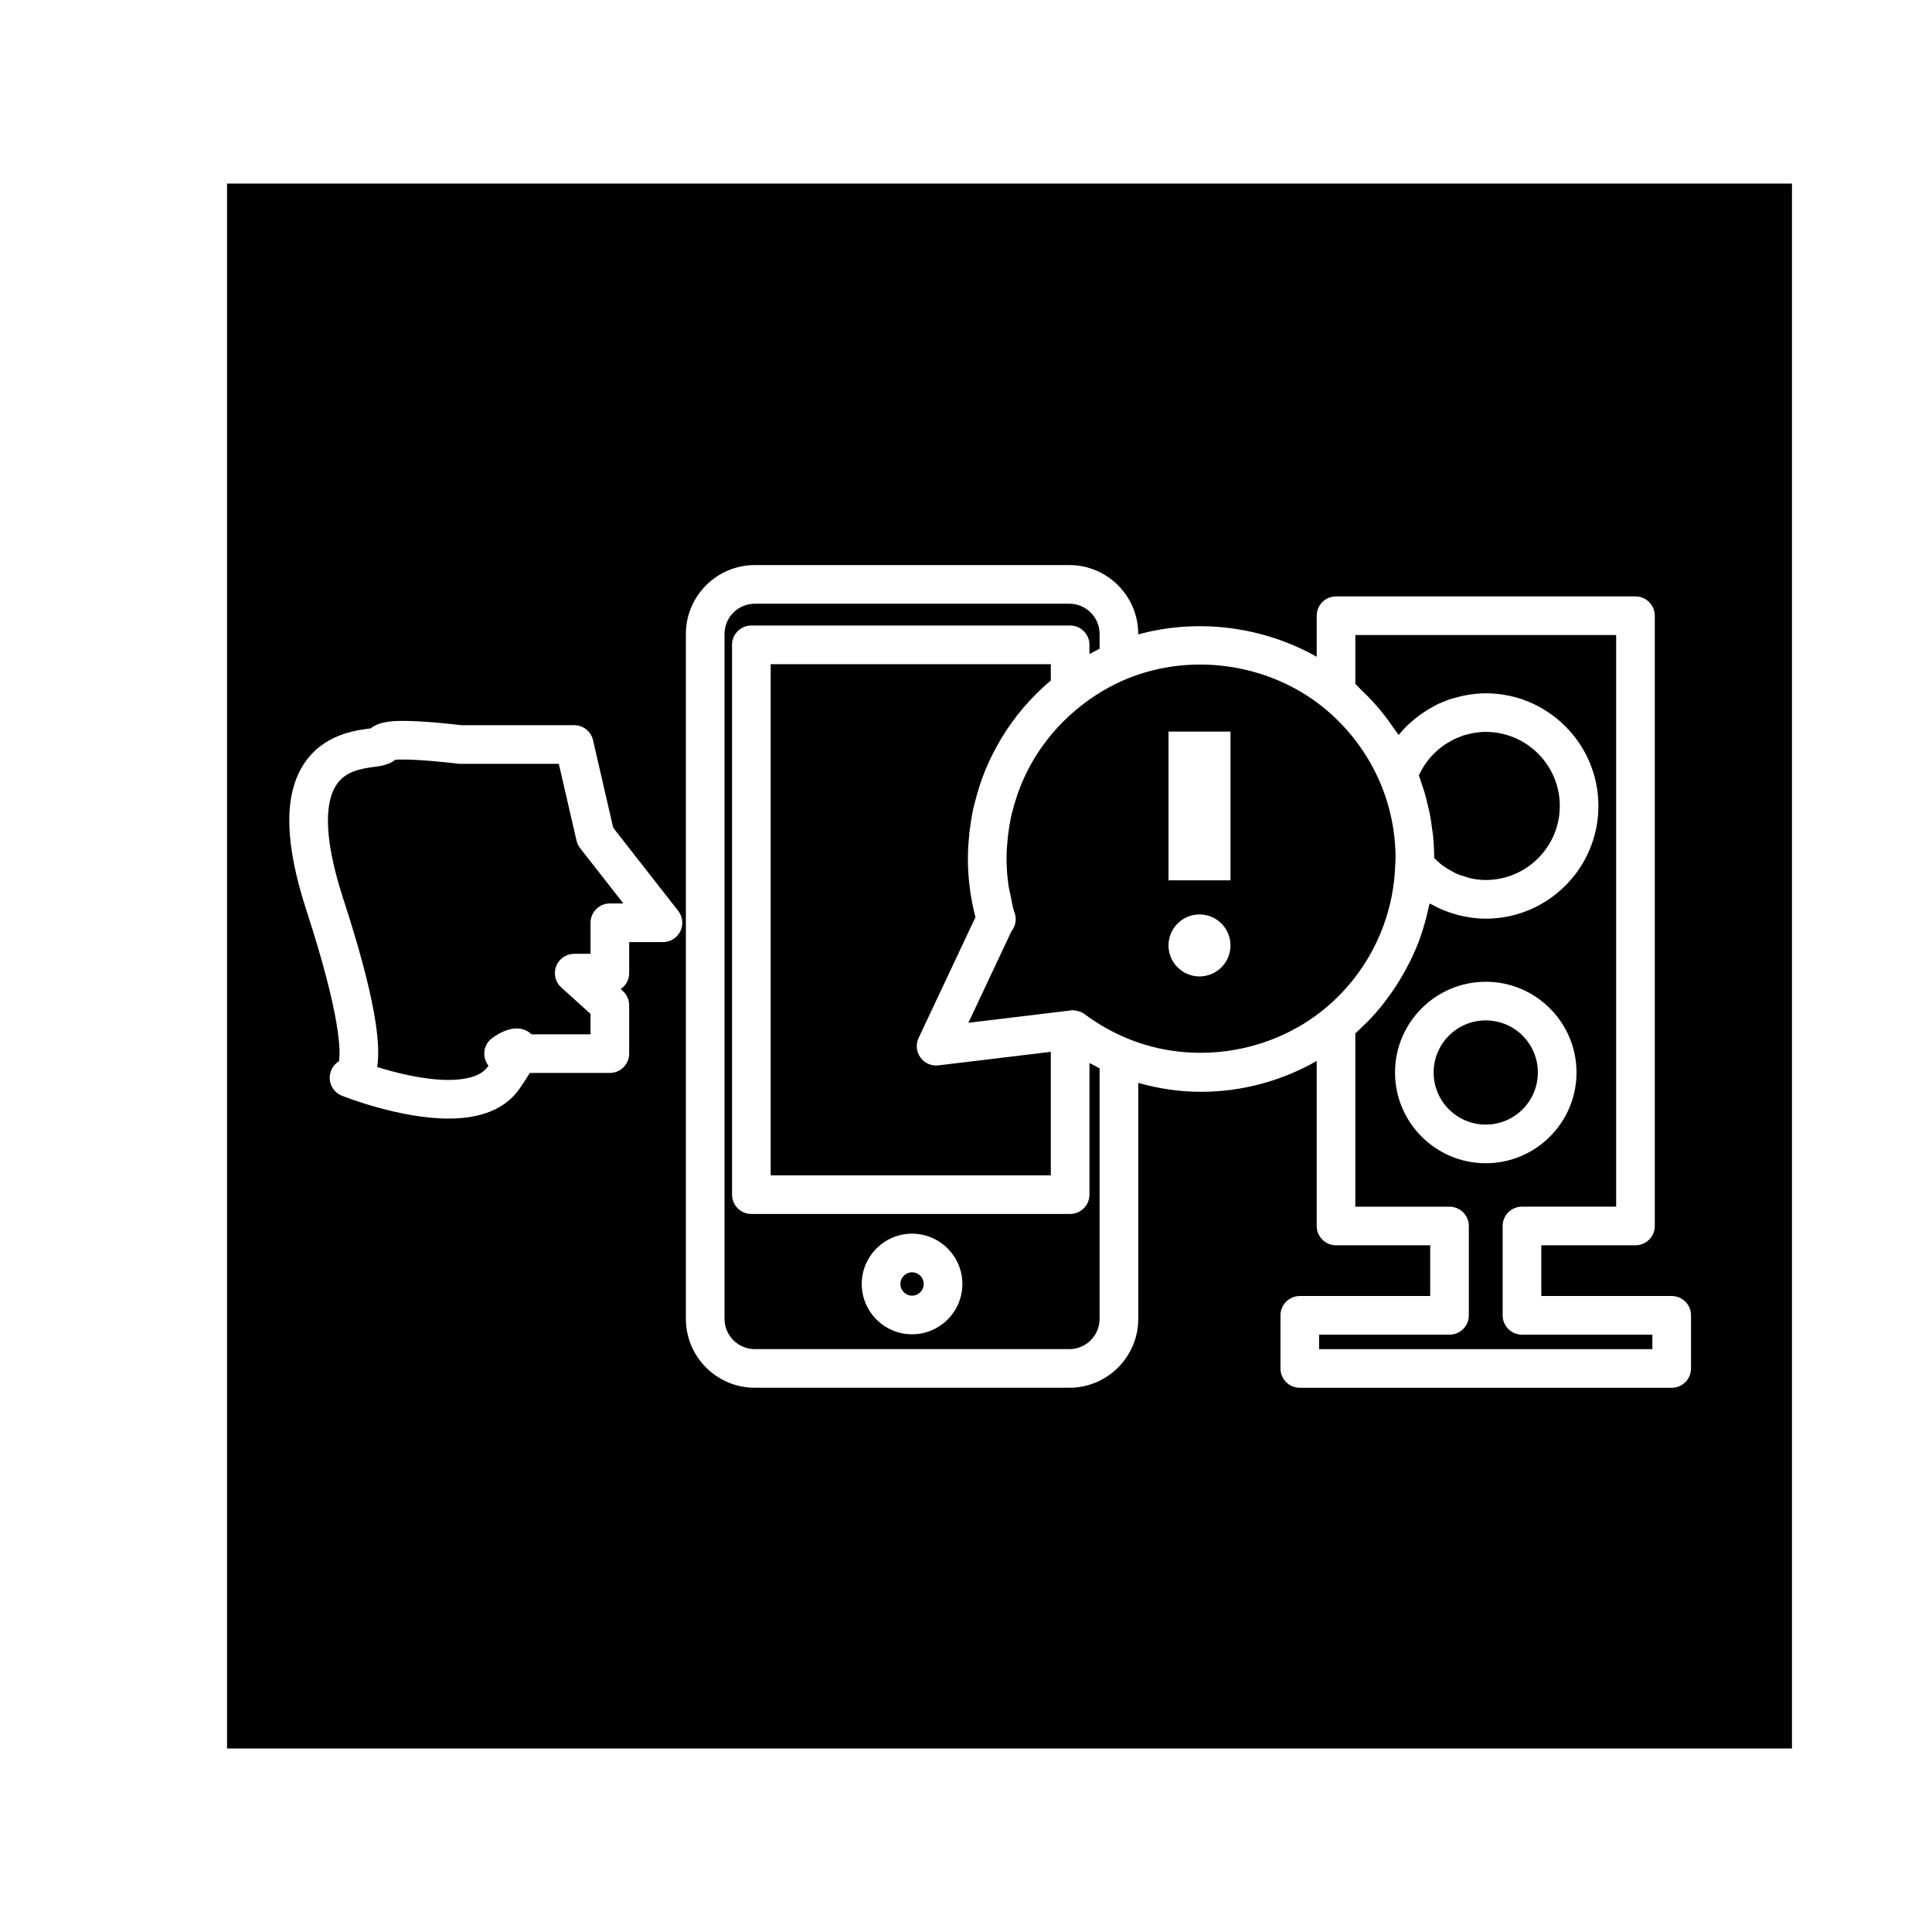
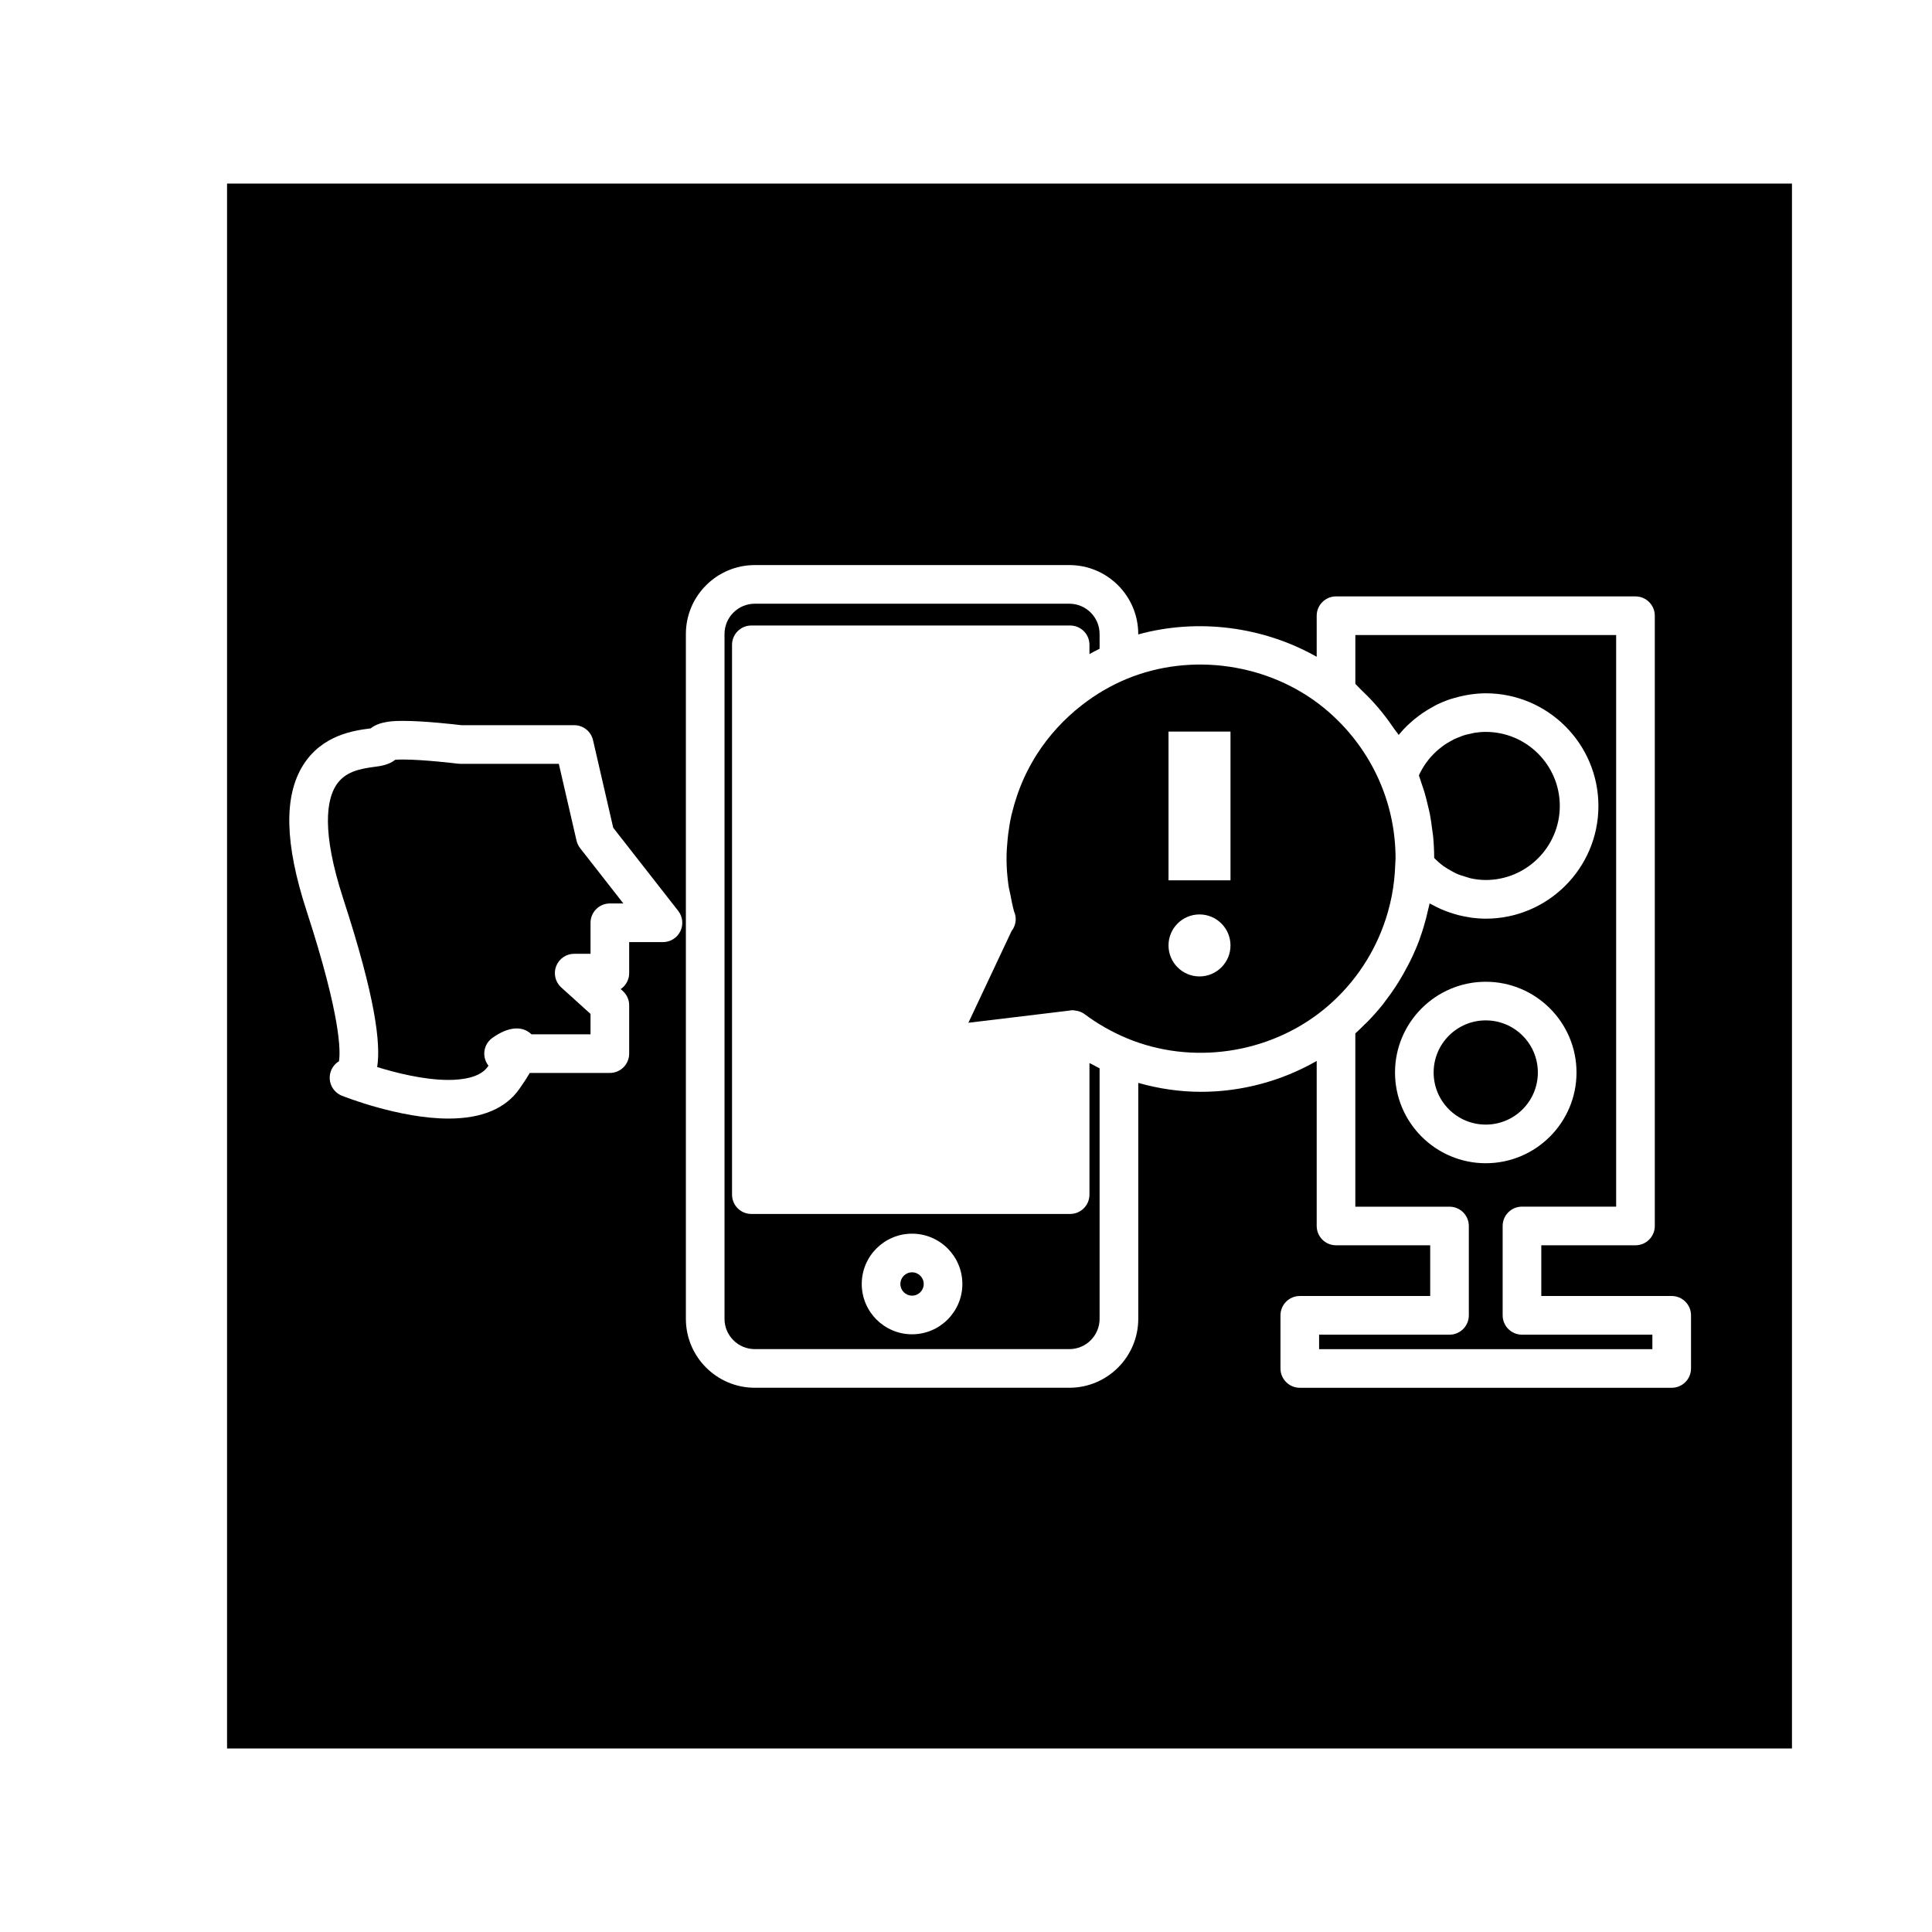
<svg xmlns="http://www.w3.org/2000/svg" version="1.1" id="Layer_1" x="0px" y="0px" width="100px" height="100px" viewBox="0 0 100 100" enable-background="new 0 0 100 100" xml:space="preserve">
  <g>
-     <path d="M50.175,43.083c0.006-0.049,0.016-0.097,0.022-0.146c0.046-0.366,0.104-0.729,0.181-1.086   c0.007-0.032,0.016-0.063,0.022-0.094c0.016-0.071,0.038-0.14,0.055-0.21c0.069-0.28,0.147-0.555,0.236-0.828   c0.026-0.082,0.05-0.163,0.079-0.244c0.015-0.045,0.029-0.09,0.045-0.135c0.116-0.321,0.246-0.636,0.387-0.944   c0.02-0.043,0.042-0.084,0.063-0.127c0.005-0.012,0.012-0.023,0.017-0.035c0.03-0.063,0.061-0.125,0.092-0.186   c0.133-0.267,0.276-0.529,0.429-0.785c0.015-0.025,0.029-0.051,0.044-0.076c0.677-1.116,1.535-2.117,2.543-2.965v-0.844h-14.5   v26.458h14.5v-6.393l-5.819,0.7c-0.36,0.044-0.718-0.112-0.93-0.407c-0.213-0.295-0.249-0.682-0.094-1.011l2.942-6.251   c-0.259-0.997-0.391-2.013-0.391-3.027c0-0.397,0.026-0.79,0.064-1.179C50.167,43.205,50.168,43.143,50.175,43.083z" />
    <path d="M56.39,55.025v6.809c0,0.552-0.448,1-1,1h-16.5c-0.552,0-1-0.448-1-1V33.376c0-0.552,0.448-1,1-1h16.5c0.552,0,1,0.448,1,1   v0.479c0.173-0.094,0.346-0.19,0.525-0.277v-0.763c0-0.864-0.703-1.567-1.566-1.567H39.068c-0.864,0-1.567,0.703-1.567,1.567   v35.449c0,0.864,0.703,1.566,1.567,1.566h16.281c0.864,0,1.566-0.703,1.566-1.566V55.297c-0.123-0.06-0.241-0.129-0.362-0.193   C56.5,55.076,56.443,55.054,56.39,55.025z M47.208,69.063c-1.436,0-2.604-1.168-2.604-2.604s1.168-2.604,2.604-2.604   c1.436,0,2.604,1.168,2.604,2.604S48.644,69.063,47.208,69.063z" />
    <circle cx="47.208" cy="66.459" r="0.604" />
    <path d="M11.752,9.5v81h81v-81H11.752z M35.215,48.201c-0.167,0.343-0.517,0.562-0.899,0.562h-1.75v1.605   c0,0.344-0.174,0.647-0.438,0.827l0.108,0.098c0.21,0.189,0.33,0.459,0.33,0.742v2.5c0,0.552-0.448,1-1,1h-4.144   c-0.139,0.237-0.316,0.509-0.537,0.824c-0.714,1.021-1.949,1.538-3.67,1.538c-2.534,0-5.4-1.135-5.521-1.184   c-0.47-0.188-0.725-0.698-0.594-1.187c0.068-0.257,0.232-0.465,0.445-0.595c0.078-0.465,0.128-2.245-1.68-7.795   c-1.13-3.468-1.185-5.936-0.168-7.544c0.992-1.569,2.663-1.785,3.466-1.888c0.008-0.001,0.017-0.002,0.024-0.003   c0.477-0.388,1.286-0.388,1.666-0.388c1.119,0,2.687,0.182,3.024,0.222h5.843c0.466,0,0.87,0.321,0.975,0.775l1.045,4.534   l3.364,4.303C35.339,47.448,35.382,47.857,35.215,48.201z M87.527,70.831c0,0.552-0.448,1-1,1h-19.25c-0.552,0-1-0.448-1-1v-2.75   c0-0.552,0.448-1,1-1h6.75v-2.625h-4.875c-0.552,0-1-0.448-1-1v-8.541c-1.814,1.037-3.882,1.597-5.986,1.597   c-1.106,0-2.193-0.162-3.25-0.462v12.214c0,1.966-1.6,3.566-3.566,3.566H39.068c-1.967,0-3.567-1.6-3.567-3.566V32.815   c0-1.967,1.6-3.567,3.567-3.567h16.281c1.966,0,3.566,1.6,3.566,3.567v0.022c3.083-0.846,6.456-0.413,9.237,1.158V31.87   c0-0.552,0.448-1,1-1h15.5c0.552,0,1,0.448,1,1v31.586c0,0.552-0.448,1-1,1h-4.875v2.625h6.75c0.552,0,1,0.448,1,1V70.831z" />
    <path d="M72.216,44.777l0.018-0.333c0-1.363-0.268-2.685-0.796-3.93c-0.636-1.498-1.645-2.839-2.918-3.877   c-2.824-2.301-6.86-2.887-10.221-1.489c-0.402,0.167-0.796,0.364-1.178,0.588c-0.002,0.001-0.004,0.002-0.007,0.003   c-0.383,0.225-0.754,0.476-1.111,0.754c-0.929,0.721-1.709,1.577-2.322,2.531c-0.004,0.007-0.008,0.014-0.013,0.02   c-0.192,0.301-0.366,0.612-0.524,0.93c-0.011,0.021-0.023,0.042-0.033,0.064c-0.149,0.305-0.279,0.618-0.396,0.937   c-0.025,0.07-0.049,0.141-0.073,0.212c-0.099,0.289-0.186,0.582-0.258,0.88c-0.009,0.038-0.021,0.074-0.029,0.111   c-0.074,0.323-0.128,0.652-0.17,0.984c-0.011,0.083-0.02,0.167-0.028,0.252c-0.035,0.34-0.059,0.682-0.059,1.029   c0,0.461,0.036,0.924,0.101,1.385c0.022,0.157,0.066,0.312,0.096,0.468c0.057,0.297,0.112,0.595,0.195,0.889   c0.05,0.119,0.083,0.248,0.083,0.385c0,0.232-0.079,0.446-0.212,0.615l-2.237,4.753l5.181-0.624   c0.076-0.017,0.152-0.025,0.229-0.025c0.045,0,0.088,0.015,0.132,0.021c0.038,0.005,0.074,0.008,0.111,0.018   c0.125,0.031,0.247,0.078,0.352,0.157c0.667,0.5,1.398,0.918,2.173,1.244c3.383,1.422,7.397,0.819,10.218-1.48   c1.409-1.148,2.463-2.643,3.079-4.313C71.969,46.934,72.181,45.869,72.216,44.777z M62.086,50.54c-0.886,0-1.604-0.719-1.604-1.605   c0-0.885,0.718-1.604,1.604-1.604s1.604,0.719,1.604,1.604C63.69,49.821,62.972,50.54,62.086,50.54z M63.69,45.566h-3.208v-7.699   h3.208V45.566z" />
    <circle cx="76.902" cy="55.512" r="2.697" />
    <path d="M73.732,41.011c0.067,0.226,0.122,0.454,0.175,0.683c0.034,0.146,0.074,0.291,0.102,0.438   c0.05,0.257,0.084,0.517,0.117,0.777c0.016,0.123,0.039,0.244,0.051,0.368c0.036,0.374,0.055,0.75,0.056,1.13   c0.07,0.07,0.138,0.141,0.212,0.204c0.083,0.072,0.167,0.144,0.255,0.208c0.13,0.094,0.269,0.174,0.408,0.251   c0.09,0.049,0.178,0.103,0.271,0.145c0.159,0.071,0.326,0.122,0.493,0.17c0.083,0.024,0.164,0.058,0.248,0.076   c0.255,0.055,0.517,0.088,0.782,0.088c2.114,0,3.833-1.719,3.833-3.833s-1.72-3.833-3.833-3.833c-0.195,0-0.387,0.017-0.575,0.046   c-0.063,0.01-0.124,0.028-0.186,0.042c-0.124,0.025-0.247,0.051-0.366,0.088c-0.072,0.022-0.141,0.054-0.211,0.081   c-0.105,0.04-0.209,0.079-0.31,0.128c-0.072,0.035-0.141,0.077-0.21,0.117c-0.093,0.052-0.185,0.105-0.273,0.165   c-0.068,0.046-0.133,0.098-0.198,0.149c-0.083,0.064-0.164,0.13-0.241,0.201c-0.062,0.057-0.12,0.117-0.178,0.178   c-0.072,0.076-0.141,0.153-0.207,0.234c-0.053,0.066-0.104,0.134-0.153,0.204c-0.061,0.086-0.118,0.175-0.171,0.267   c-0.043,0.073-0.085,0.148-0.123,0.225c-0.021,0.042-0.038,0.088-0.058,0.131c0.052,0.136,0.09,0.275,0.137,0.413   C73.631,40.705,73.686,40.856,73.732,41.011z" />
    <path d="M77.777,68.081v-4.625c0-0.552,0.448-1,1-1h4.875V32.87h-13.5v2.53c0.097,0.085,0.177,0.188,0.271,0.276   c0.252,0.238,0.495,0.483,0.726,0.741c0.138,0.154,0.271,0.31,0.4,0.471c0.217,0.27,0.419,0.549,0.613,0.836   c0.073,0.108,0.163,0.206,0.232,0.317c0.142-0.175,0.294-0.34,0.455-0.496c0.026-0.025,0.055-0.047,0.081-0.072   c0.168-0.158,0.345-0.305,0.53-0.441c0.062-0.046,0.124-0.089,0.187-0.132c0.178-0.121,0.361-0.232,0.551-0.333   c0.047-0.025,0.091-0.053,0.139-0.077c0.235-0.117,0.479-0.216,0.729-0.301c0.061-0.021,0.124-0.036,0.186-0.054   c0.2-0.06,0.403-0.109,0.61-0.147c0.075-0.014,0.149-0.028,0.225-0.039c0.268-0.038,0.539-0.064,0.814-0.064   c3.217,0,5.833,2.617,5.833,5.833s-2.617,5.833-5.833,5.833c-0.238,0-0.474-0.019-0.708-0.047   c-0.075-0.009-0.148-0.025-0.222-0.038c-0.159-0.026-0.316-0.057-0.473-0.096c-0.083-0.021-0.166-0.046-0.248-0.071   c-0.146-0.043-0.289-0.093-0.43-0.148c-0.081-0.031-0.161-0.062-0.239-0.097c-0.147-0.065-0.291-0.139-0.433-0.216   c-0.05-0.027-0.103-0.047-0.152-0.076c-0.028,0.142-0.067,0.28-0.1,0.42c-0.027,0.118-0.053,0.235-0.083,0.352   c-0.091,0.345-0.195,0.687-0.316,1.021c-0.01,0.029-0.018,0.059-0.028,0.087c-0.134,0.362-0.289,0.715-0.457,1.062   c-0.049,0.102-0.104,0.2-0.156,0.301c-0.129,0.25-0.267,0.494-0.413,0.734c-0.064,0.105-0.129,0.211-0.197,0.314   c-0.168,0.258-0.347,0.508-0.535,0.752c-0.05,0.065-0.095,0.133-0.146,0.197c-0.242,0.301-0.5,0.591-0.771,0.87   c-0.068,0.069-0.141,0.134-0.21,0.202c-0.143,0.14-0.282,0.283-0.433,0.416v8.968h4.875c0.552,0,1,0.448,1,1v4.625   c0,0.552-0.448,1-1,1h-6.75v0.75h17.25v-0.75h-6.75C78.225,69.081,77.777,68.633,77.777,68.081z M72.206,55.513   c0-2.59,2.107-4.697,4.697-4.697s4.697,2.107,4.697,4.697c0,2.589-2.107,4.696-4.697,4.696S72.206,58.102,72.206,55.513z" />
    <path d="M29.841,43.51l-0.917-3.975h-5.109c-0.042,0-0.083-0.002-0.124-0.008c-0.017-0.002-1.731-0.214-2.839-0.214   c-0.176,0-0.303,0.005-0.392,0.012c-0.331,0.271-0.807,0.332-1.042,0.362c-0.813,0.105-1.579,0.258-2.031,0.974   c-0.46,0.728-0.768,2.335,0.379,5.856c1.672,5.131,1.948,7.499,1.757,8.713c0.963,0.298,2.41,0.667,3.691,0.667   c0.708,0,1.636-0.119,2.032-0.684c0.013-0.019,0.025-0.037,0.038-0.054c-0.074-0.093-0.133-0.2-0.17-0.318   c-0.133-0.414,0.017-0.866,0.371-1.119c0.855-0.611,1.576-0.624,2.023-0.186h3.058v-1.056L29.05,51.11   c-0.307-0.277-0.412-0.715-0.263-1.101c0.148-0.386,0.52-0.641,0.933-0.641h0.846v-1.605c0-0.552,0.448-1,1-1h0.699l-2.237-2.862   C29.938,43.786,29.875,43.652,29.841,43.51z" />
  </g>
</svg>